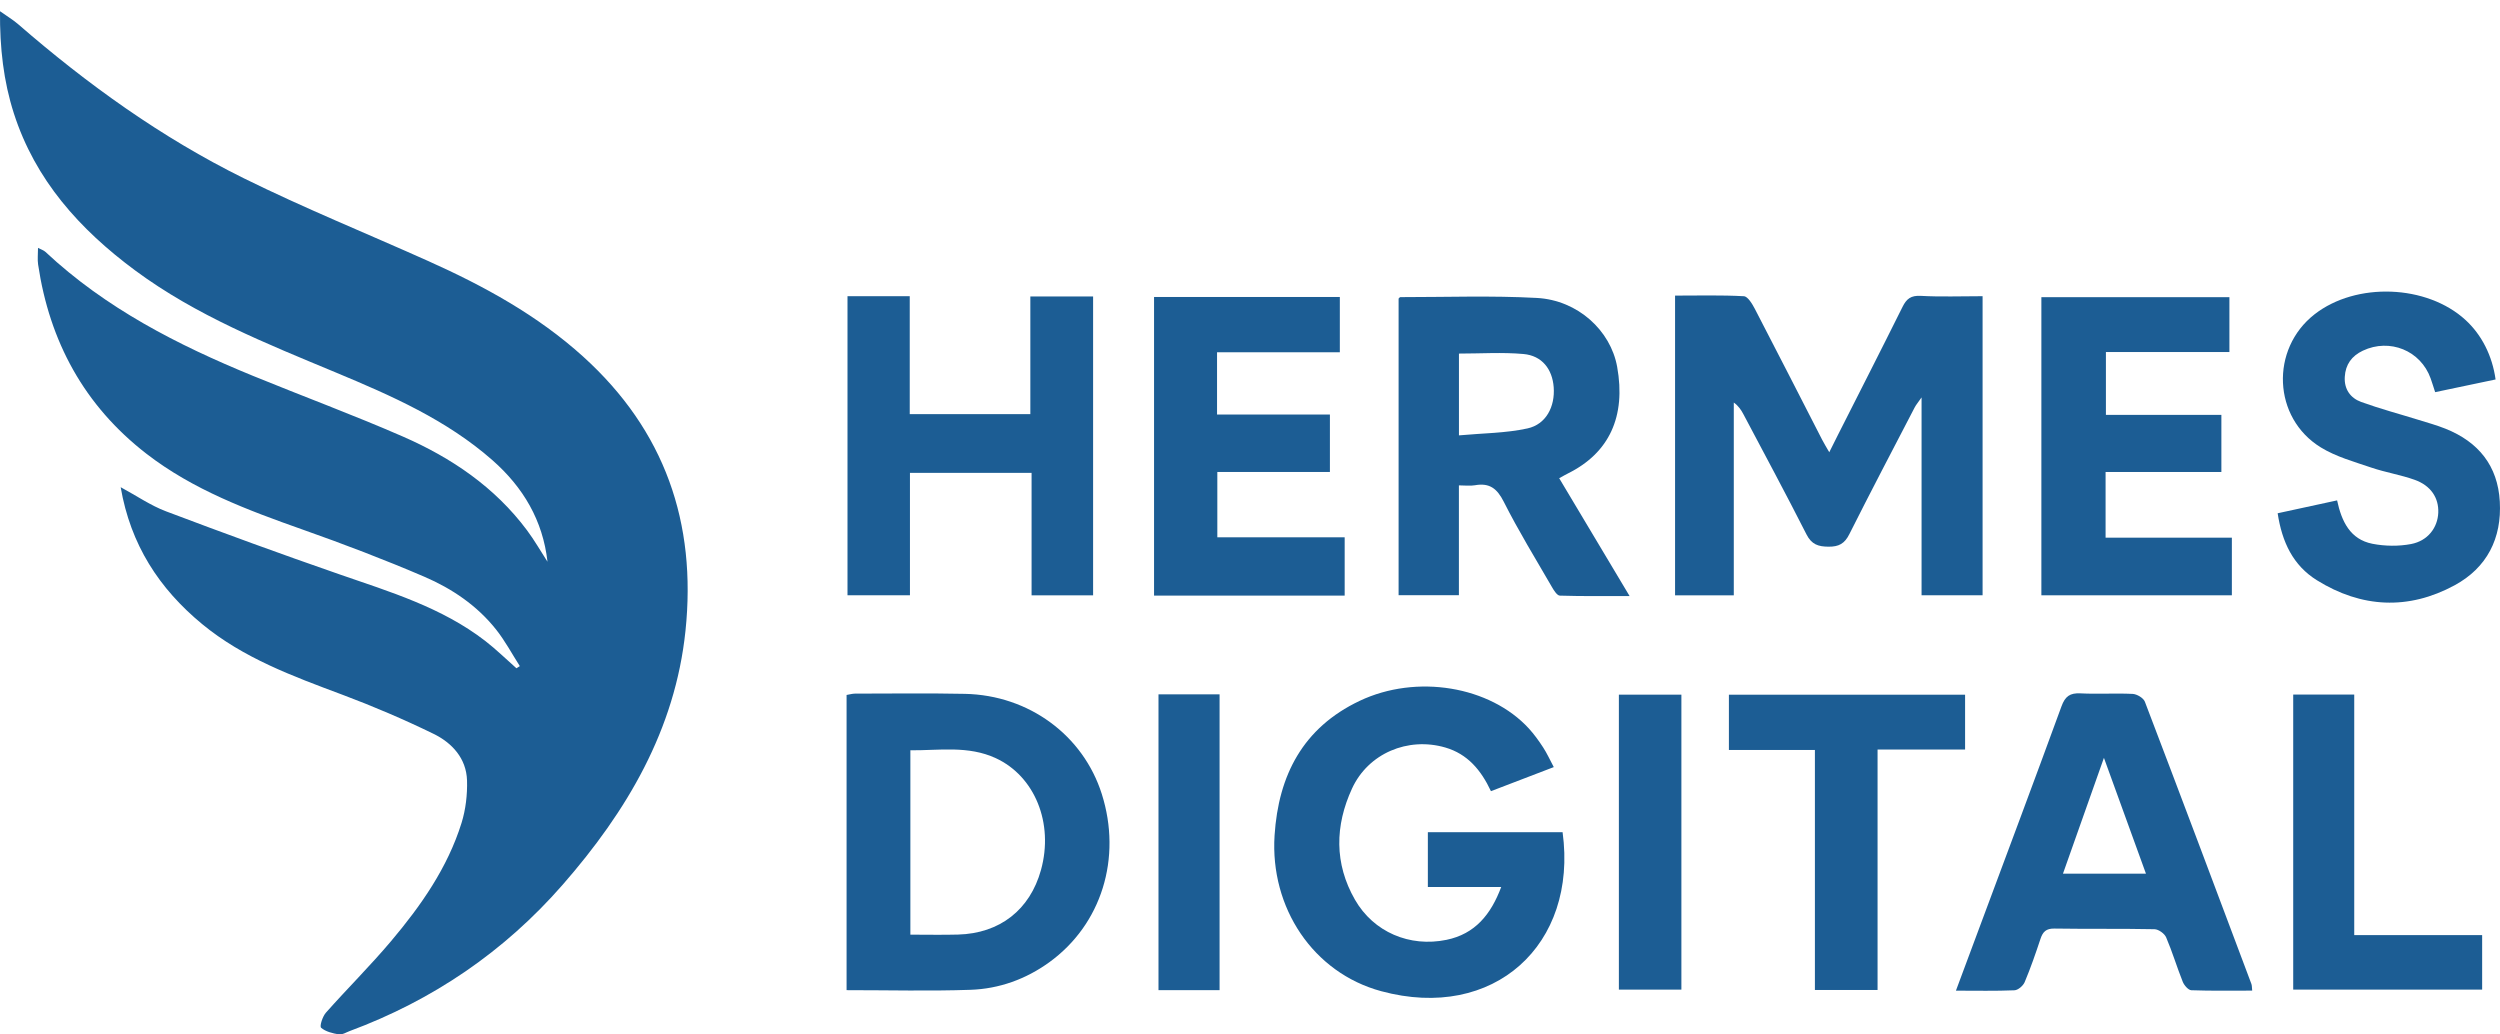
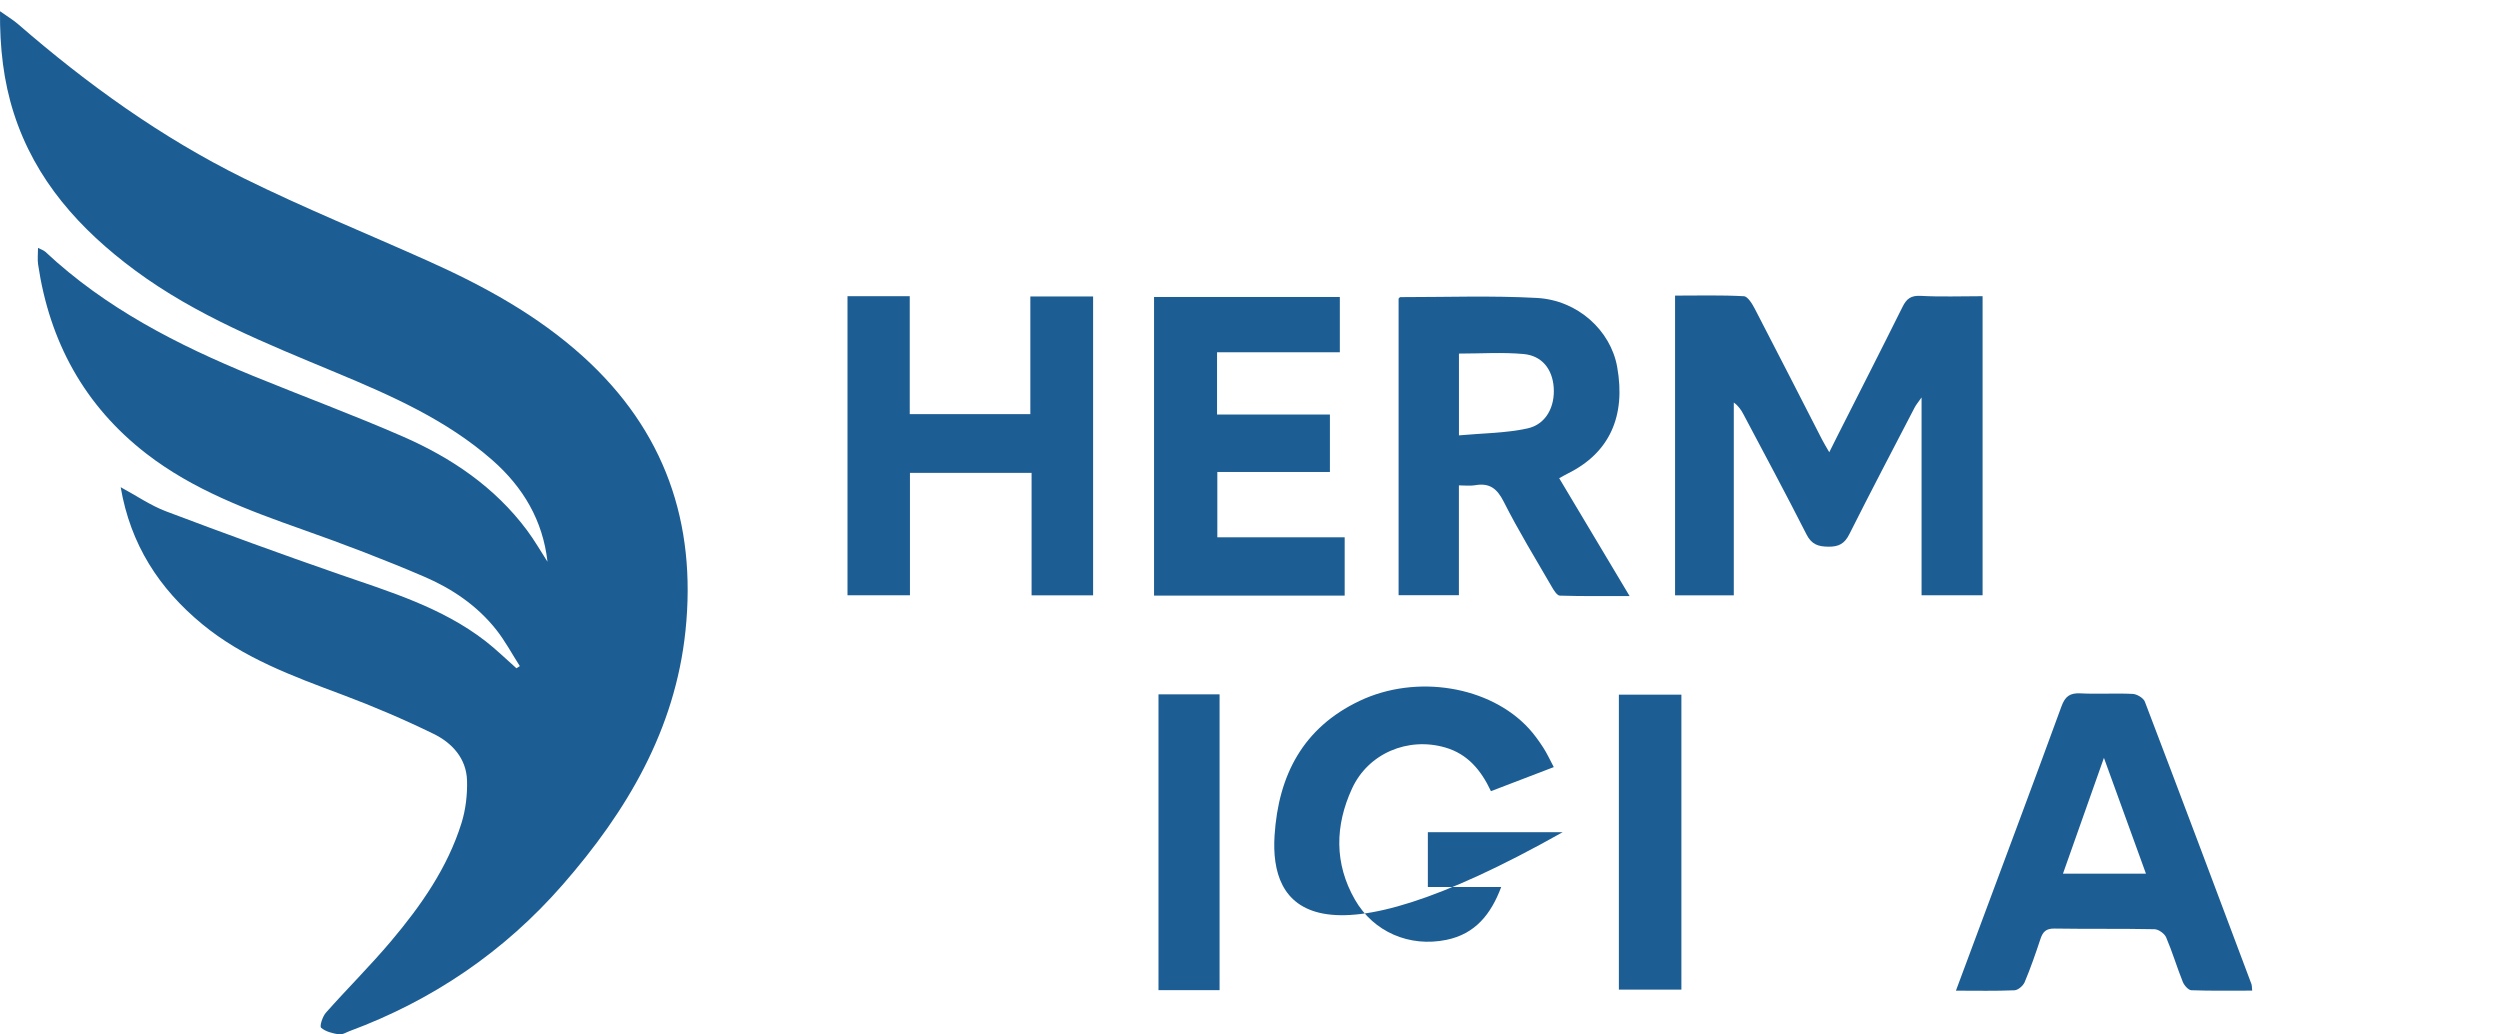
<svg xmlns="http://www.w3.org/2000/svg" width="203" height="84" viewBox="0 0 203 84" fill="none">
  <path d="M44.455 45.6C44.078 42.268 42.491 39.569 39.981 37.364C36.263 34.098 31.797 32.136 27.296 30.257C21.636 27.896 15.936 25.634 10.962 21.95C6.465 18.618 2.861 14.611 1.124 9.201C0.287 6.593 -0.021 3.902 4.98467e-06 0.912C0.589 1.329 1.055 1.605 1.459 1.953C7.077 6.83 13.098 11.164 19.784 14.469C24.69 16.894 29.778 18.956 34.779 21.199C39.313 23.232 43.644 25.601 47.35 28.954C53.986 34.958 56.575 42.457 55.661 51.222C54.822 59.268 50.898 65.878 45.691 71.839C40.959 77.256 35.166 81.211 28.384 83.726C28.099 83.831 27.787 84.04 27.523 83.994C27.011 83.908 26.438 83.772 26.074 83.452C25.937 83.33 26.189 82.541 26.463 82.231C28.201 80.273 30.065 78.423 31.751 76.425C34.181 73.545 36.342 70.462 37.476 66.827C37.817 65.732 37.956 64.524 37.923 63.375C37.869 61.584 36.712 60.322 35.197 59.584C32.777 58.404 30.288 57.342 27.766 56.398C23.764 54.899 19.761 53.437 16.412 50.674C12.925 47.794 10.602 44.237 9.799 39.56C11.118 40.274 12.238 41.051 13.478 41.519C18.135 43.28 22.813 44.989 27.518 46.62C31.657 48.055 35.867 49.317 39.396 52.039C40.285 52.726 41.09 53.519 41.935 54.264L42.21 54.089C41.573 53.095 41.015 52.043 40.285 51.121C38.745 49.179 36.706 47.796 34.458 46.831C31.212 45.437 27.903 44.177 24.572 43C20.104 41.42 15.676 39.771 11.895 36.847C6.838 32.935 4.02 27.725 3.094 21.475C3.034 21.071 3.086 20.651 3.086 20.127C3.336 20.259 3.548 20.321 3.692 20.455C8.573 25.022 14.417 28.012 20.545 30.521C24.593 32.179 28.702 33.696 32.708 35.445C36.66 37.171 40.179 39.554 42.79 43.055C43.396 43.866 43.9 44.75 44.449 45.602L44.455 45.6Z" fill="#1C5D94" />
  <path d="M160.986 24.053V48.334H156.031V32.27C155.727 32.709 155.573 32.886 155.469 33.088C153.69 36.515 151.894 39.934 150.163 43.381C149.782 44.14 149.316 44.398 148.484 44.391C147.641 44.387 147.102 44.214 146.684 43.389C145.025 40.117 143.283 36.884 141.567 33.639C141.383 33.292 141.169 32.962 140.784 32.686V48.342H136.015V24.003C137.896 24.003 139.752 23.952 141.602 24.053C141.922 24.069 142.287 24.684 142.499 25.09C144.332 28.616 146.134 32.156 147.949 35.69C148.101 35.987 148.278 36.272 148.536 36.723C148.825 36.146 149.046 35.699 149.272 35.253C151.014 31.808 152.77 28.37 154.487 24.915C154.814 24.259 155.168 23.981 155.96 24.024C157.59 24.115 159.225 24.051 160.988 24.051L160.986 24.053Z" fill="#1C5D94" />
-   <path d="M121.901 72.022H115.942V67.577H126.883C128.121 76.707 121.3 82.963 112.152 80.484C106.621 78.985 103.119 73.701 103.495 67.837C103.81 62.948 105.801 59.096 110.396 56.913C115.03 54.711 120.992 55.719 124.143 59.154C124.575 59.626 124.954 60.156 125.304 60.692C125.61 61.16 125.841 61.676 126.167 62.288C124.434 62.952 122.788 63.583 121.065 64.243C120.262 62.533 119.167 61.224 117.359 60.698C114.325 59.816 111.103 61.169 109.786 64.026C108.396 67.041 108.338 70.121 110.023 73.057C111.534 75.688 114.464 76.932 117.454 76.315C119.77 75.839 121.061 74.264 121.899 72.022H121.901Z" fill="#1C5D94" />
-   <path d="M68.742 80.399V56.431C69.002 56.388 69.215 56.322 69.429 56.322C72.405 56.32 75.382 56.279 78.356 56.341C83.548 56.45 87.953 59.706 89.464 64.469C91.117 69.675 89.445 75.069 85.194 78.141C83.298 79.51 81.134 80.292 78.812 80.372C75.501 80.487 72.182 80.401 68.742 80.401V80.399ZM73.922 75.894C75.289 75.894 76.542 75.922 77.792 75.887C81.186 75.795 83.633 73.875 84.528 70.642C85.579 66.844 84.027 63.031 80.862 61.565C78.614 60.524 76.273 60.943 73.922 60.924V75.891V75.894Z" fill="#1C5D94" />
+   <path d="M121.901 72.022H115.942V67.577H126.883C106.621 78.985 103.119 73.701 103.495 67.837C103.81 62.948 105.801 59.096 110.396 56.913C115.03 54.711 120.992 55.719 124.143 59.154C124.575 59.626 124.954 60.156 125.304 60.692C125.61 61.16 125.841 61.676 126.167 62.288C124.434 62.952 122.788 63.583 121.065 64.243C120.262 62.533 119.167 61.224 117.359 60.698C114.325 59.816 111.103 61.169 109.786 64.026C108.396 67.041 108.338 70.121 110.023 73.057C111.534 75.688 114.464 76.932 117.454 76.315C119.77 75.839 121.061 74.264 121.899 72.022H121.901Z" fill="#1C5D94" />
  <path d="M118.463 39.414V48.33H113.566V24.245C113.6 24.216 113.656 24.127 113.71 24.127C117.406 24.129 121.11 23.993 124.793 24.193C128.125 24.375 130.784 26.845 131.313 29.785C132.039 33.814 130.672 36.777 127.326 38.439C127.126 38.538 126.932 38.653 126.606 38.831C128.485 41.977 130.339 45.08 132.322 48.398C130.333 48.398 128.495 48.423 126.66 48.365C126.435 48.359 126.173 47.94 126.015 47.664C124.689 45.371 123.299 43.109 122.109 40.748C121.563 39.668 120.954 39.191 119.768 39.402C119.37 39.472 118.95 39.412 118.463 39.412V39.414ZM118.465 35.352C120.442 35.171 122.281 35.173 124.034 34.787C125.546 34.455 126.277 33.014 126.16 31.443C126.05 29.971 125.209 28.88 123.711 28.746C121.986 28.591 120.236 28.711 118.467 28.711V35.354L118.465 35.352Z" fill="#1C5D94" />
  <path d="M68.812 24.051H73.871V33.63H83.664V24.072H88.76V48.342H83.764V38.398H73.888V48.338H68.817V24.049L68.812 24.051Z" fill="#1C5D94" />
  <path d="M182.875 80.438C181.196 80.438 179.564 80.467 177.937 80.407C177.689 80.397 177.354 80.007 177.24 79.723C176.763 78.531 176.397 77.294 175.891 76.114C175.76 75.807 175.275 75.459 174.947 75.452C172.239 75.397 169.53 75.442 166.82 75.399C166.146 75.388 165.878 75.661 165.688 76.234C165.295 77.417 164.887 78.599 164.404 79.747C164.282 80.042 163.868 80.399 163.574 80.411C162.053 80.477 160.528 80.442 158.821 80.442C159.458 78.733 160.053 77.131 160.65 75.531C162.904 69.475 165.174 63.427 167.391 57.359C167.688 56.545 168.075 56.256 168.939 56.301C170.348 56.374 171.763 56.275 173.171 56.345C173.521 56.361 174.05 56.677 174.164 56.98C177.075 64.607 179.943 72.25 182.812 79.892C182.862 80.026 182.85 80.18 182.879 80.44L182.875 80.438ZM167.515 70.941H174.251C173.113 67.803 172.027 64.811 170.839 61.537C169.678 64.823 168.614 67.829 167.513 70.941H167.515Z" fill="#1C5D94" />
-   <path d="M180.378 38.325H170.973V43.659H181.227V48.338H165.76V24.131H181.028V28.585H171V33.688H180.376V38.325H180.378Z" fill="#1C5D94" />
  <path d="M107.988 33.66V38.324H98.847V43.629H109.187V48.363H93.709V24.115H108.794V28.604H98.824V33.66H107.988Z" fill="#1C5D94" />
-   <path d="M202.643 30.812C201.028 31.153 199.407 31.493 197.734 31.843C197.596 31.425 197.492 31.072 197.367 30.726C196.558 28.466 194.048 27.443 191.861 28.476C190.956 28.905 190.452 29.604 190.396 30.602C190.338 31.602 190.852 32.322 191.732 32.641C193.262 33.196 194.843 33.615 196.402 34.099C197.128 34.324 197.863 34.528 198.566 34.808C201.253 35.881 202.819 37.819 202.984 40.722C203.155 43.71 201.941 46.105 199.309 47.528C195.561 49.555 191.755 49.37 188.132 47.116C186.199 45.914 185.302 44.023 184.946 41.677C186.534 41.332 188.107 40.992 189.772 40.631C190.14 42.347 190.837 43.802 192.642 44.155C193.655 44.353 194.768 44.369 195.78 44.176C197.149 43.914 197.94 42.837 197.988 41.625C198.033 40.429 197.388 39.431 196.071 38.961C194.929 38.553 193.709 38.363 192.558 37.971C191.162 37.495 189.689 37.091 188.451 36.33C184.545 33.934 184.332 28.342 187.939 25.524C191.316 22.884 197.07 23.101 200.208 25.99C201.508 27.186 202.37 28.87 202.641 30.808L202.643 30.812Z" fill="#1C5D94" />
-   <path d="M152.46 80.386H147.37V60.897H140.387V56.41H159.565V60.862H152.458V80.386H152.46Z" fill="#1C5D94" />
-   <path d="M191.164 75.931H201.55V80.356H186.209V56.398H191.164V75.929V75.931Z" fill="#1C5D94" />
  <path d="M131.453 80.357V56.406H136.529V80.357H131.453Z" fill="#1C5D94" />
  <path d="M99.029 80.4H94.07V56.381H99.029V80.4Z" fill="#1C5D94" />
</svg>